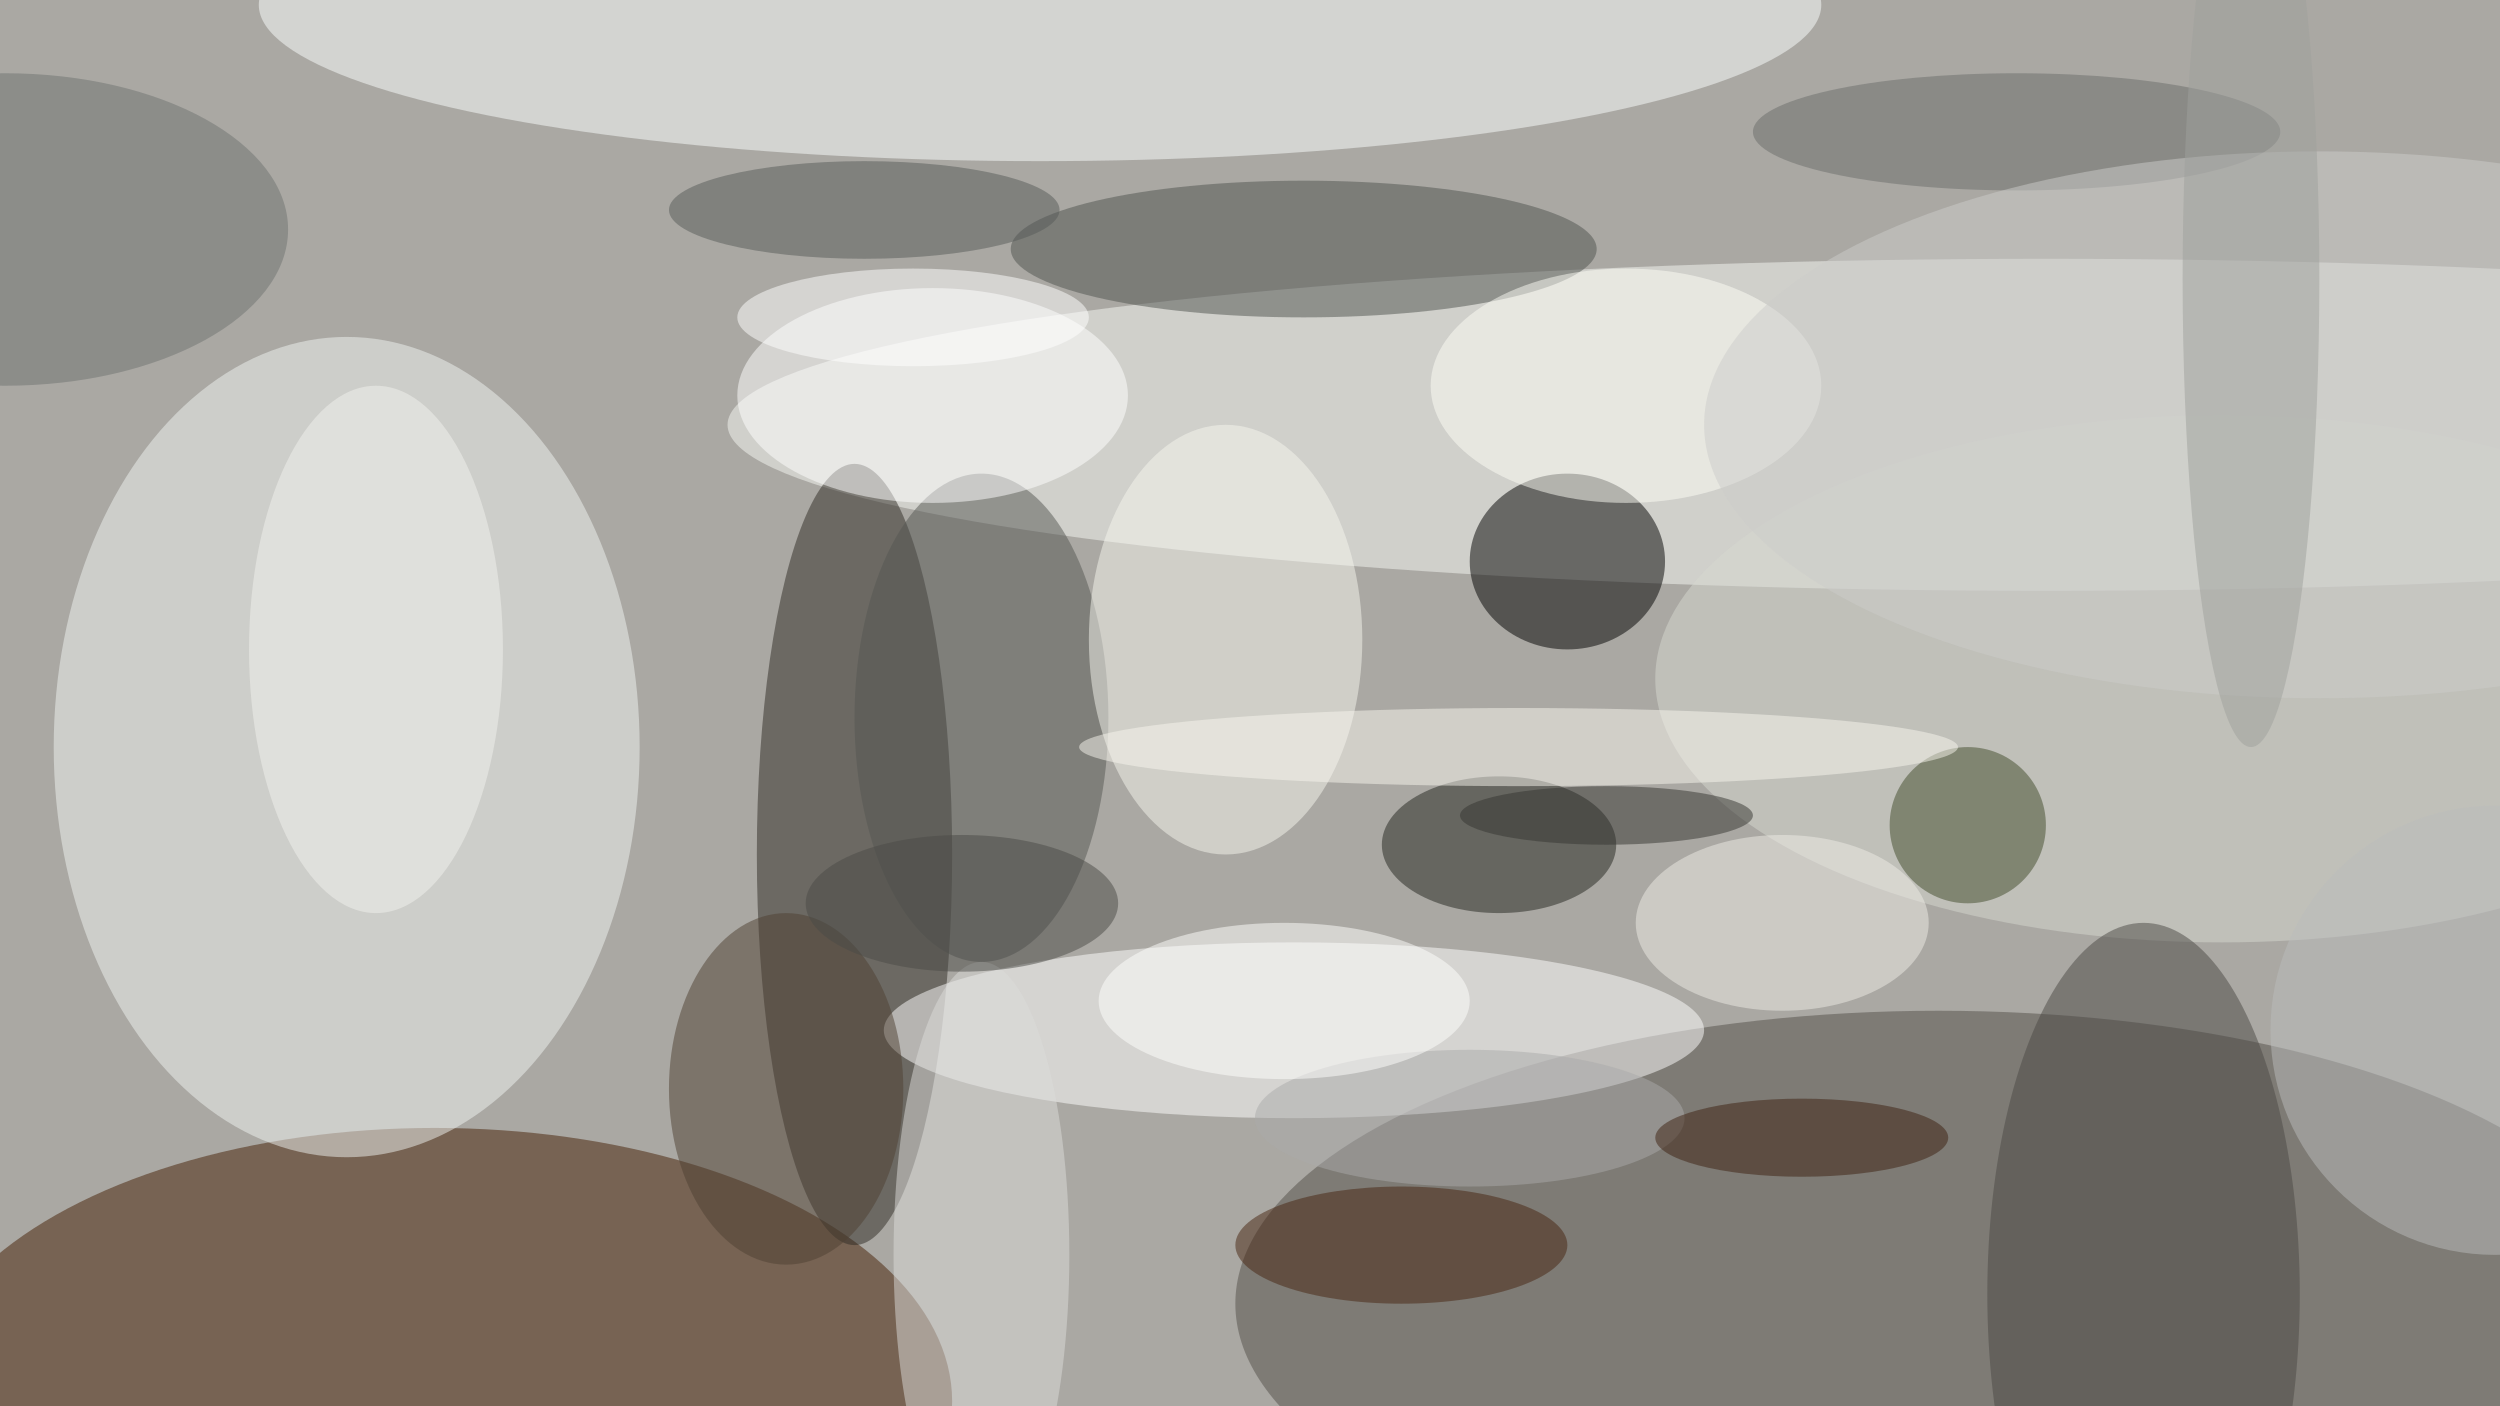
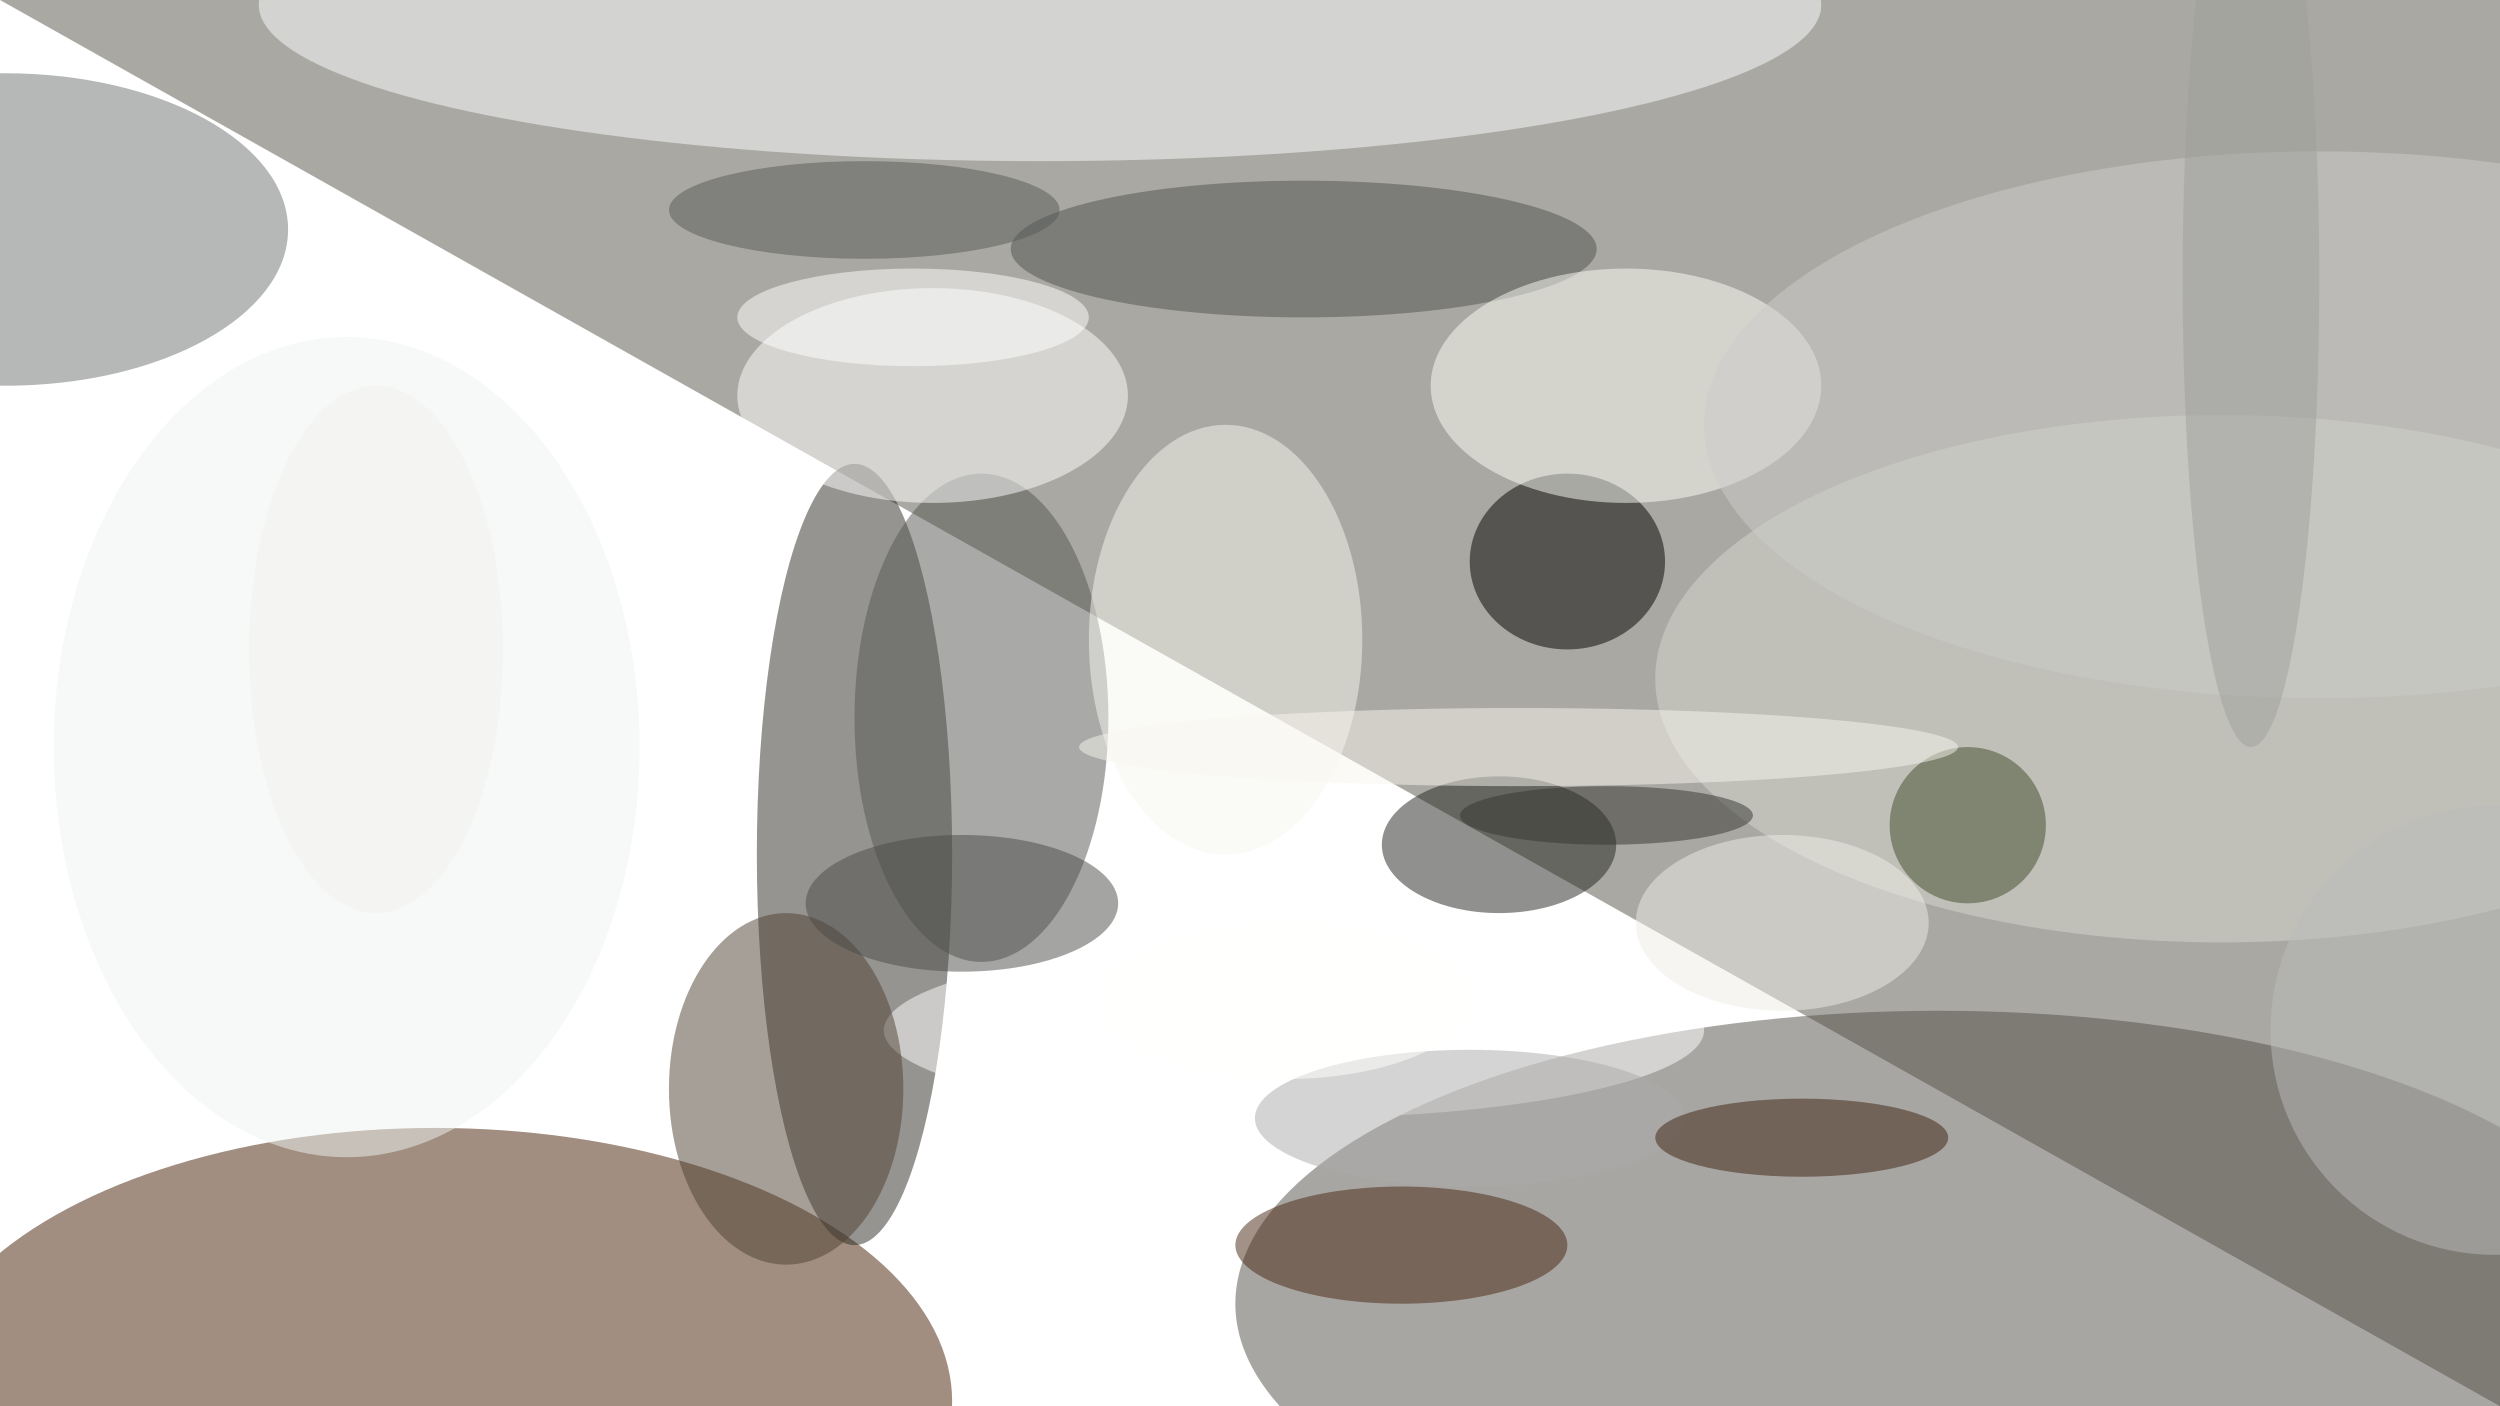
<svg xmlns="http://www.w3.org/2000/svg" width="1024" height="576">
-   <path fill="#aaa8a3" d="M0 0h1024v576H0z" />
+   <path fill="#aaa8a3" d="M0 0h1024v576z" />
  <g fill-opacity=".502" transform="matrix(4 0 0 4 2 2)">
    <ellipse cx="44" cy="143" fill="#451f04" rx="53" ry="28" />
    <ellipse cx="198" cy="133" fill="#524e48" rx="72" ry="30" />
-     <ellipse cx="209" cy="43" fill="#f6f8f4" rx="135" ry="17" />
    <ellipse cx="35" cy="76" fill="#f0f3f1" rx="30" ry="42" />
    <ellipse cx="87" cy="87" fill="#2f2b24" rx="10" ry="40" />
    <ellipse cx="106" fill="#fbffff" rx="80" ry="16" />
    <ellipse cx="132" cy="105" fill="#fff" rx="42" ry="9" />
    <ellipse cx="160" cy="57" rx="10" ry="9" />
    <ellipse cx="133" cy="25" fill="#4f524f" rx="30" ry="7" />
    <ellipse cx="227" cy="69" fill="#d5d7d0" rx="58" ry="27" />
    <ellipse cx="100" cy="73" fill="#555652" rx="13" ry="25" />
    <ellipse cx="95" cy="40" fill="#fff" rx="20" ry="11" />
-     <ellipse cx="219" cy="132" fill="#4b4944" rx="16" ry="38" />
    <ellipse cx="153" cy="86" fill="#22251f" rx="12" ry="7" />
    <ellipse cx="125" cy="65" fill="#f6f5ee" rx="14" ry="22" />
    <circle cx="201" cy="84" r="8" fill="#404a2b" />
    <ellipse cx="80" cy="111" fill="#4f4033" rx="12" ry="18" />
-     <ellipse cx="100" cy="128" fill="#dbdbda" rx="9" ry="30" />
    <ellipse cy="23" fill="#6f7370" rx="29" ry="16" />
    <ellipse cx="143" cy="127" fill="#472511" rx="17" ry="6" />
    <ellipse cx="182" cy="94" fill="#eeece5" rx="15" ry="9" />
    <ellipse cx="155" cy="76" fill="#f8f5ed" rx="45" ry="4" />
    <ellipse cx="88" cy="21" fill="#575a58" rx="20" ry="5" />
-     <ellipse cx="206" cy="13" fill="#6a6d6b" rx="27" ry="6" />
    <ellipse cx="150" cy="114" fill="#aaaaa9" rx="22" ry="7" />
    <ellipse cx="166" cy="39" fill="#fdfcf6" rx="20" ry="12" />
    <ellipse cx="38" cy="66" fill="#f1f1ed" rx="13" ry="27" />
    <circle cx="255" cy="105" r="23" fill="#babbbb" />
    <ellipse cx="164" cy="83" fill="#343530" rx="15" ry="3" />
    <ellipse cx="131" cy="102" fill="#fffffd" rx="19" ry="8" />
    <ellipse cx="184" cy="116" fill="#3c2111" rx="15" ry="4" />
    <ellipse cx="98" cy="92" fill="#4a4b47" rx="16" ry="7" />
    <ellipse cx="237" cy="43" fill="#ccccc9" rx="63" ry="28" />
    <ellipse cx="93" cy="32" fill="#fff" rx="18" ry="5" />
    <ellipse cx="230" cy="28" fill="#9d9f9b" rx="7" ry="48" />
  </g>
</svg>